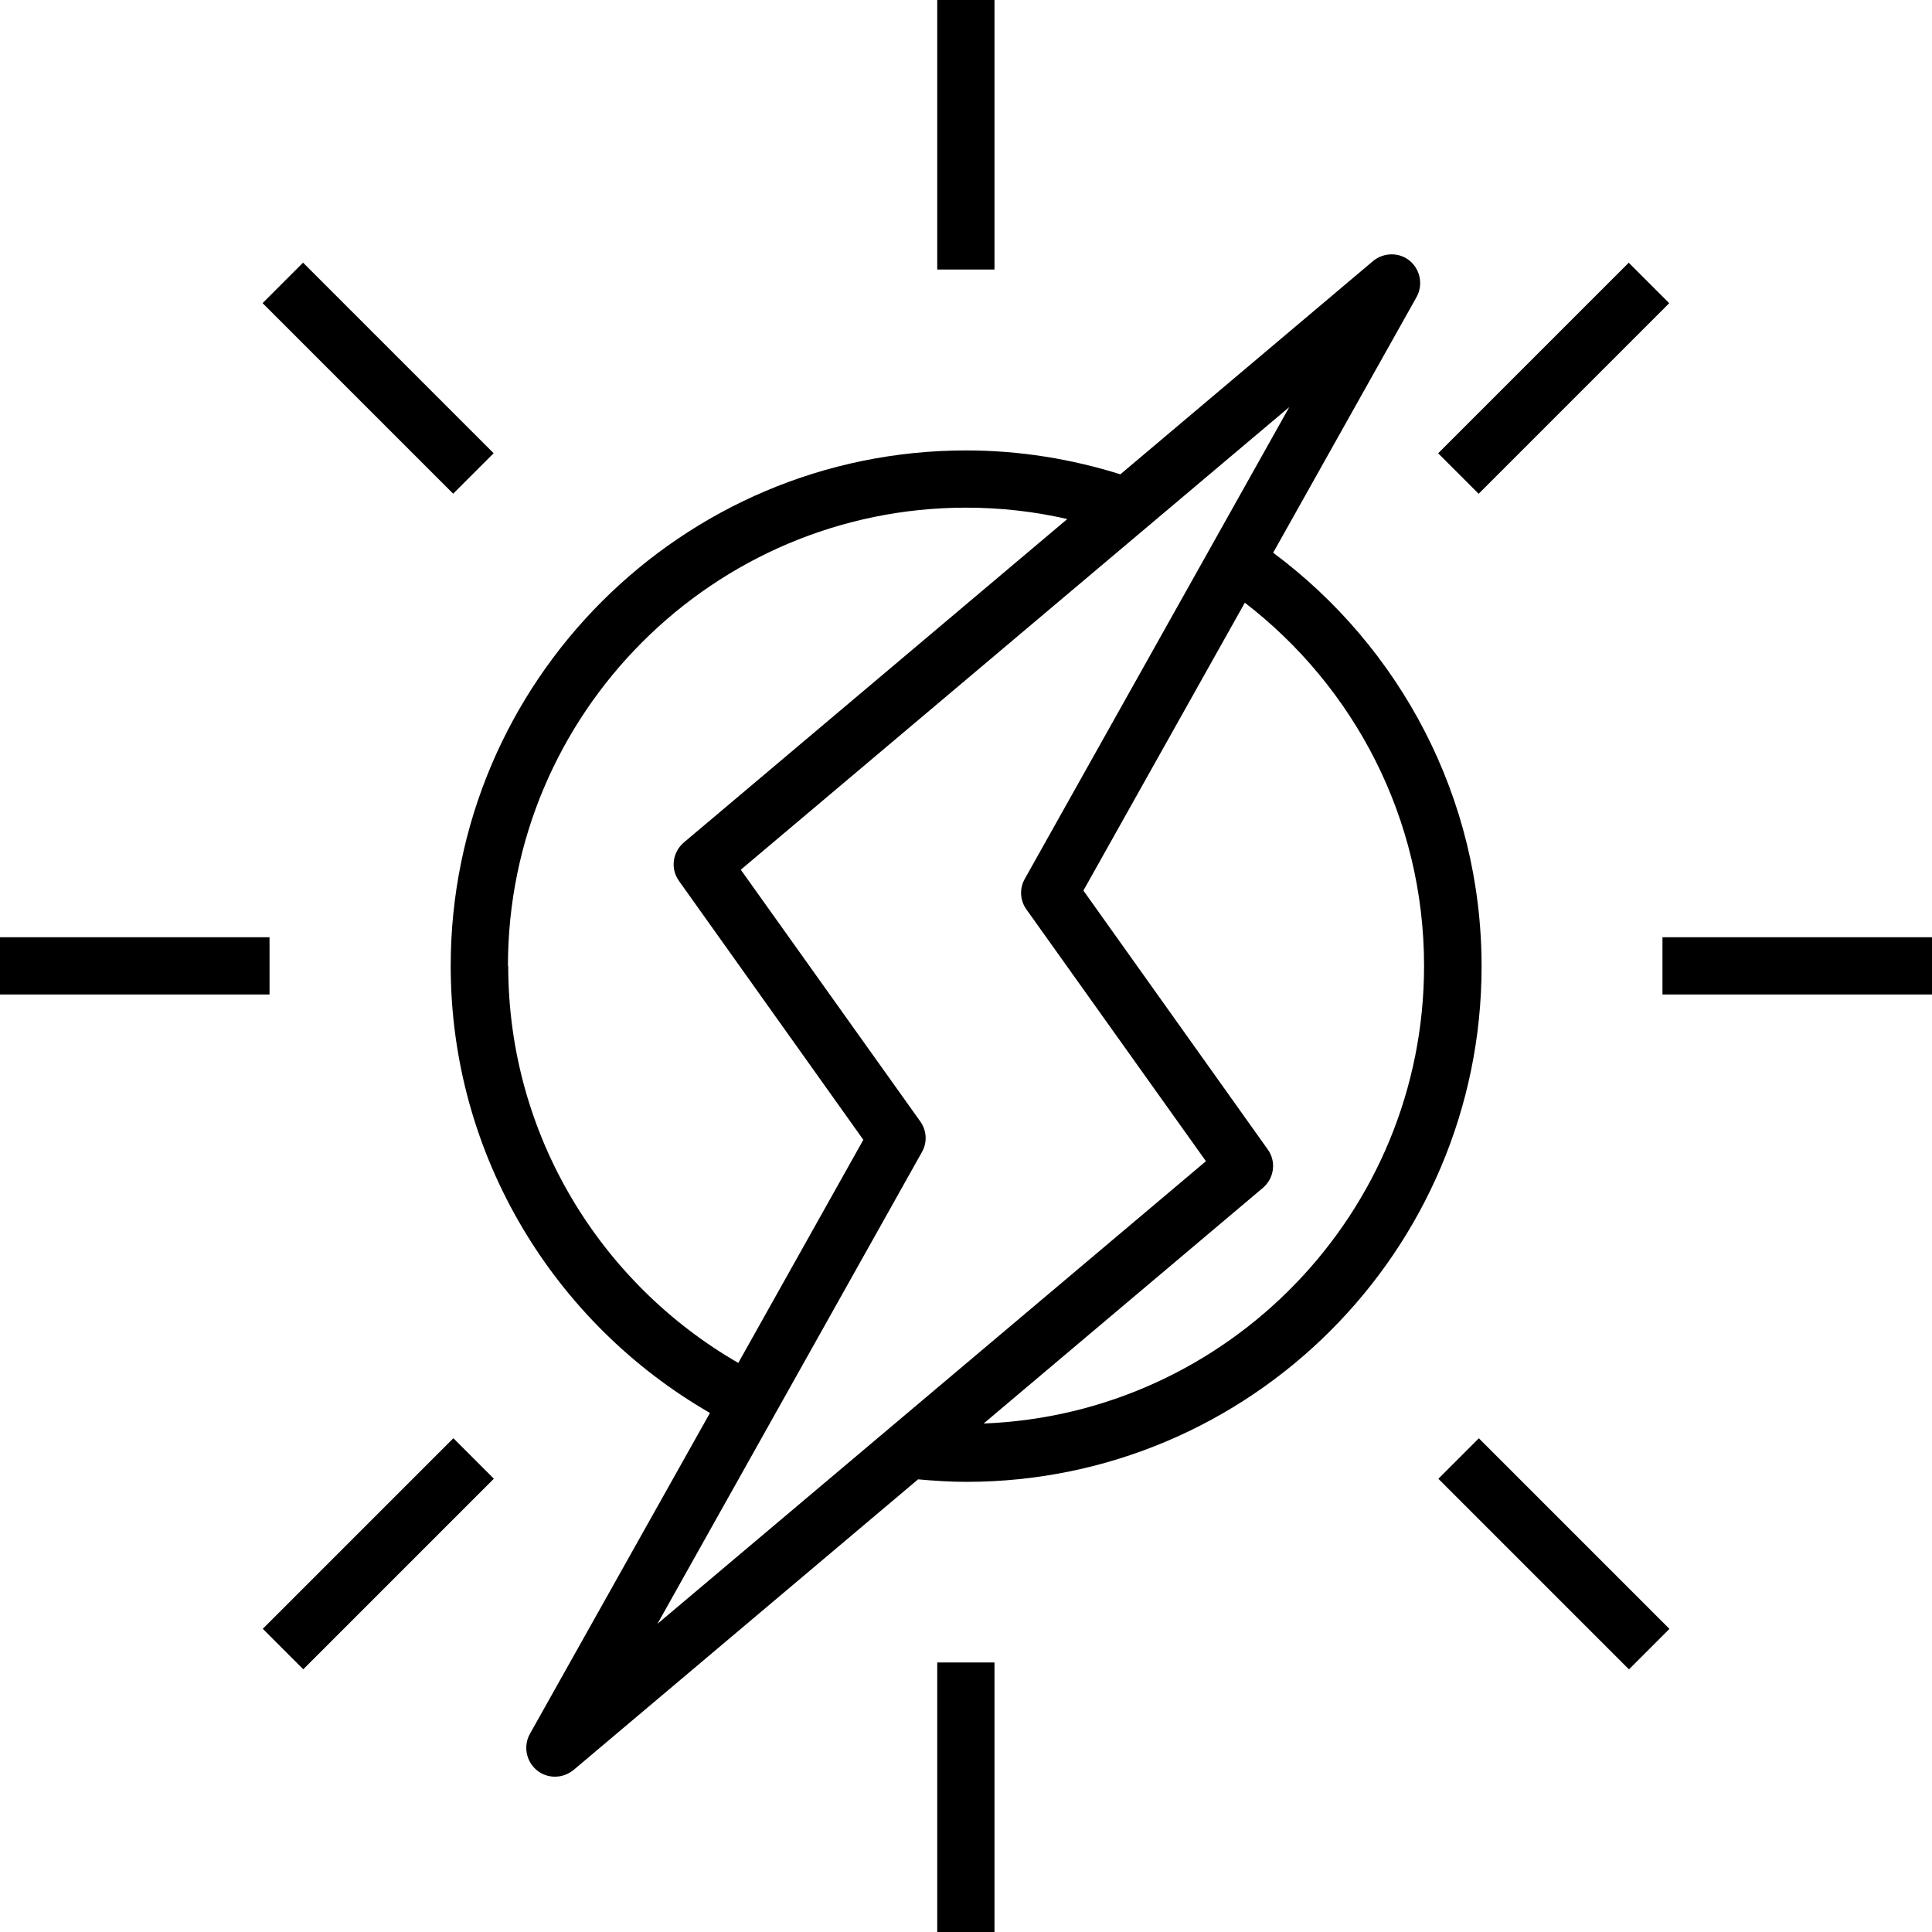
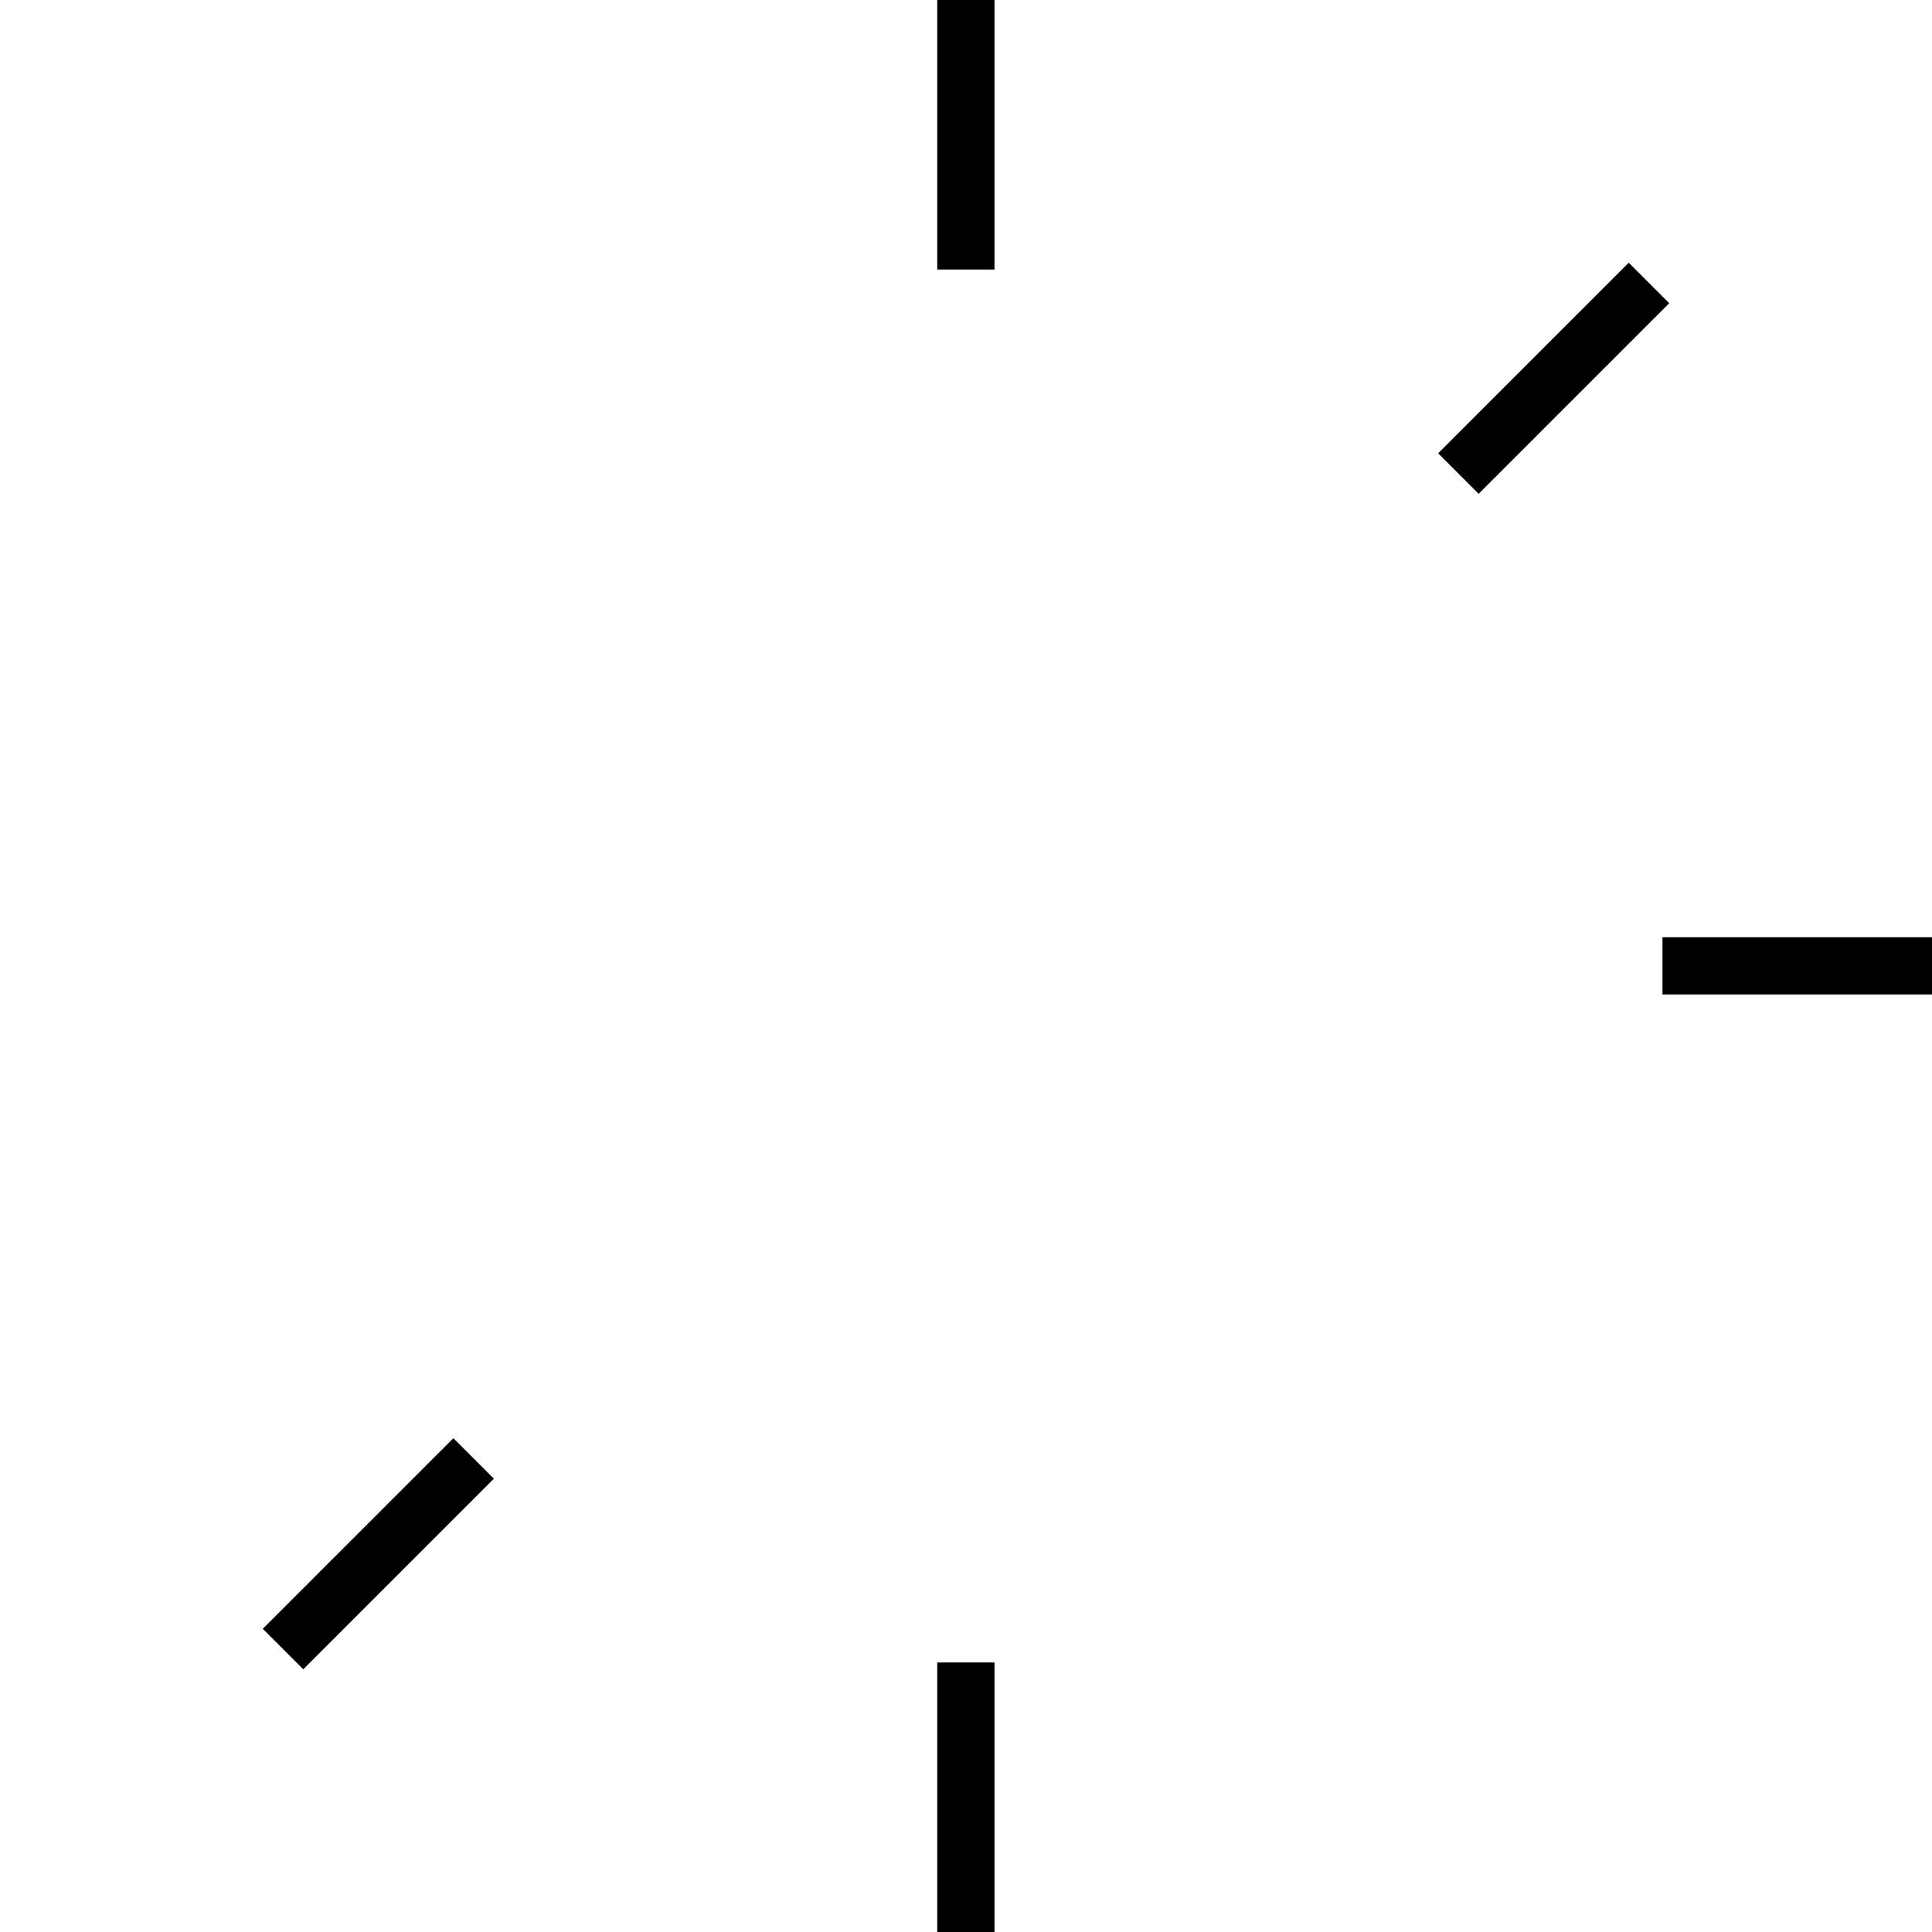
<svg xmlns="http://www.w3.org/2000/svg" id="_レイヤー_2" data-name="レイヤー 2" viewBox="0 0 69.53 69.53">
  <g id="_レイヤー_1-2" data-name="レイヤー 1">
    <g>
      <rect x="33.73" width="2.06" height="9.7" />
-       <rect x="12.58" y="8.76" width="2.06" height="9.7" transform="translate(-5.64 13.61) rotate(-45)" />
-       <rect y="33.73" width="9.7" height="2.06" />
      <rect x="8.76" y="54.89" width="9.7" height="2.06" transform="translate(-35.55 26) rotate(-45)" />
      <rect x="33.73" y="59.83" width="2.06" height="9.7" />
-       <rect x="54.89" y="51.07" width="2.06" height="9.7" transform="translate(-23.16 55.92) rotate(-45)" />
      <rect x="59.83" y="33.73" width="9.7" height="2.06" />
      <rect x="51.07" y="12.58" width="9.7" height="2.06" transform="translate(6.75 43.53) rotate(-45)" />
-       <path d="M45.82,19.89l5.16-9.2c.24-.43.14-.98-.24-1.3-.38-.32-.94-.31-1.32,0l-9.1,7.68c-1.75-.55-3.62-.86-5.55-.86-10.23,0-18.55,8.32-18.55,18.55,0,6.87,3.76,12.88,9.33,16.09l-6.48,11.55c-.24.43-.14.98.24,1.3.19.16.42.24.66.24s.47-.08.67-.24l12.4-10.46c.57.05,1.15.09,1.73.09,10.23,0,18.55-8.32,18.55-18.55,0-6.09-2.95-11.5-7.49-14.88ZM18.28,34.76c0-9.09,7.4-16.49,16.49-16.49,1.25,0,2.47.14,3.64.41l-13.8,11.64c-.41.35-.49.95-.17,1.39l6.63,9.31-4.5,8.03c-4.94-2.85-8.28-8.18-8.28-14.29ZM33.18,41.46c.2-.35.17-.78-.06-1.1l-6.46-9.06,19.74-16.65-9.52,16.98c-.2.35-.17.78.06,1.1l6.46,9.06-19.74,16.65,9.52-16.98ZM35.4,51.23l10.05-8.48c.41-.35.49-.95.17-1.39l-6.63-9.31,5.81-10.36c3.92,3.02,6.45,7.75,6.45,13.07,0,8.88-7.05,16.13-15.85,16.47Z" />
    </g>
  </g>
</svg>